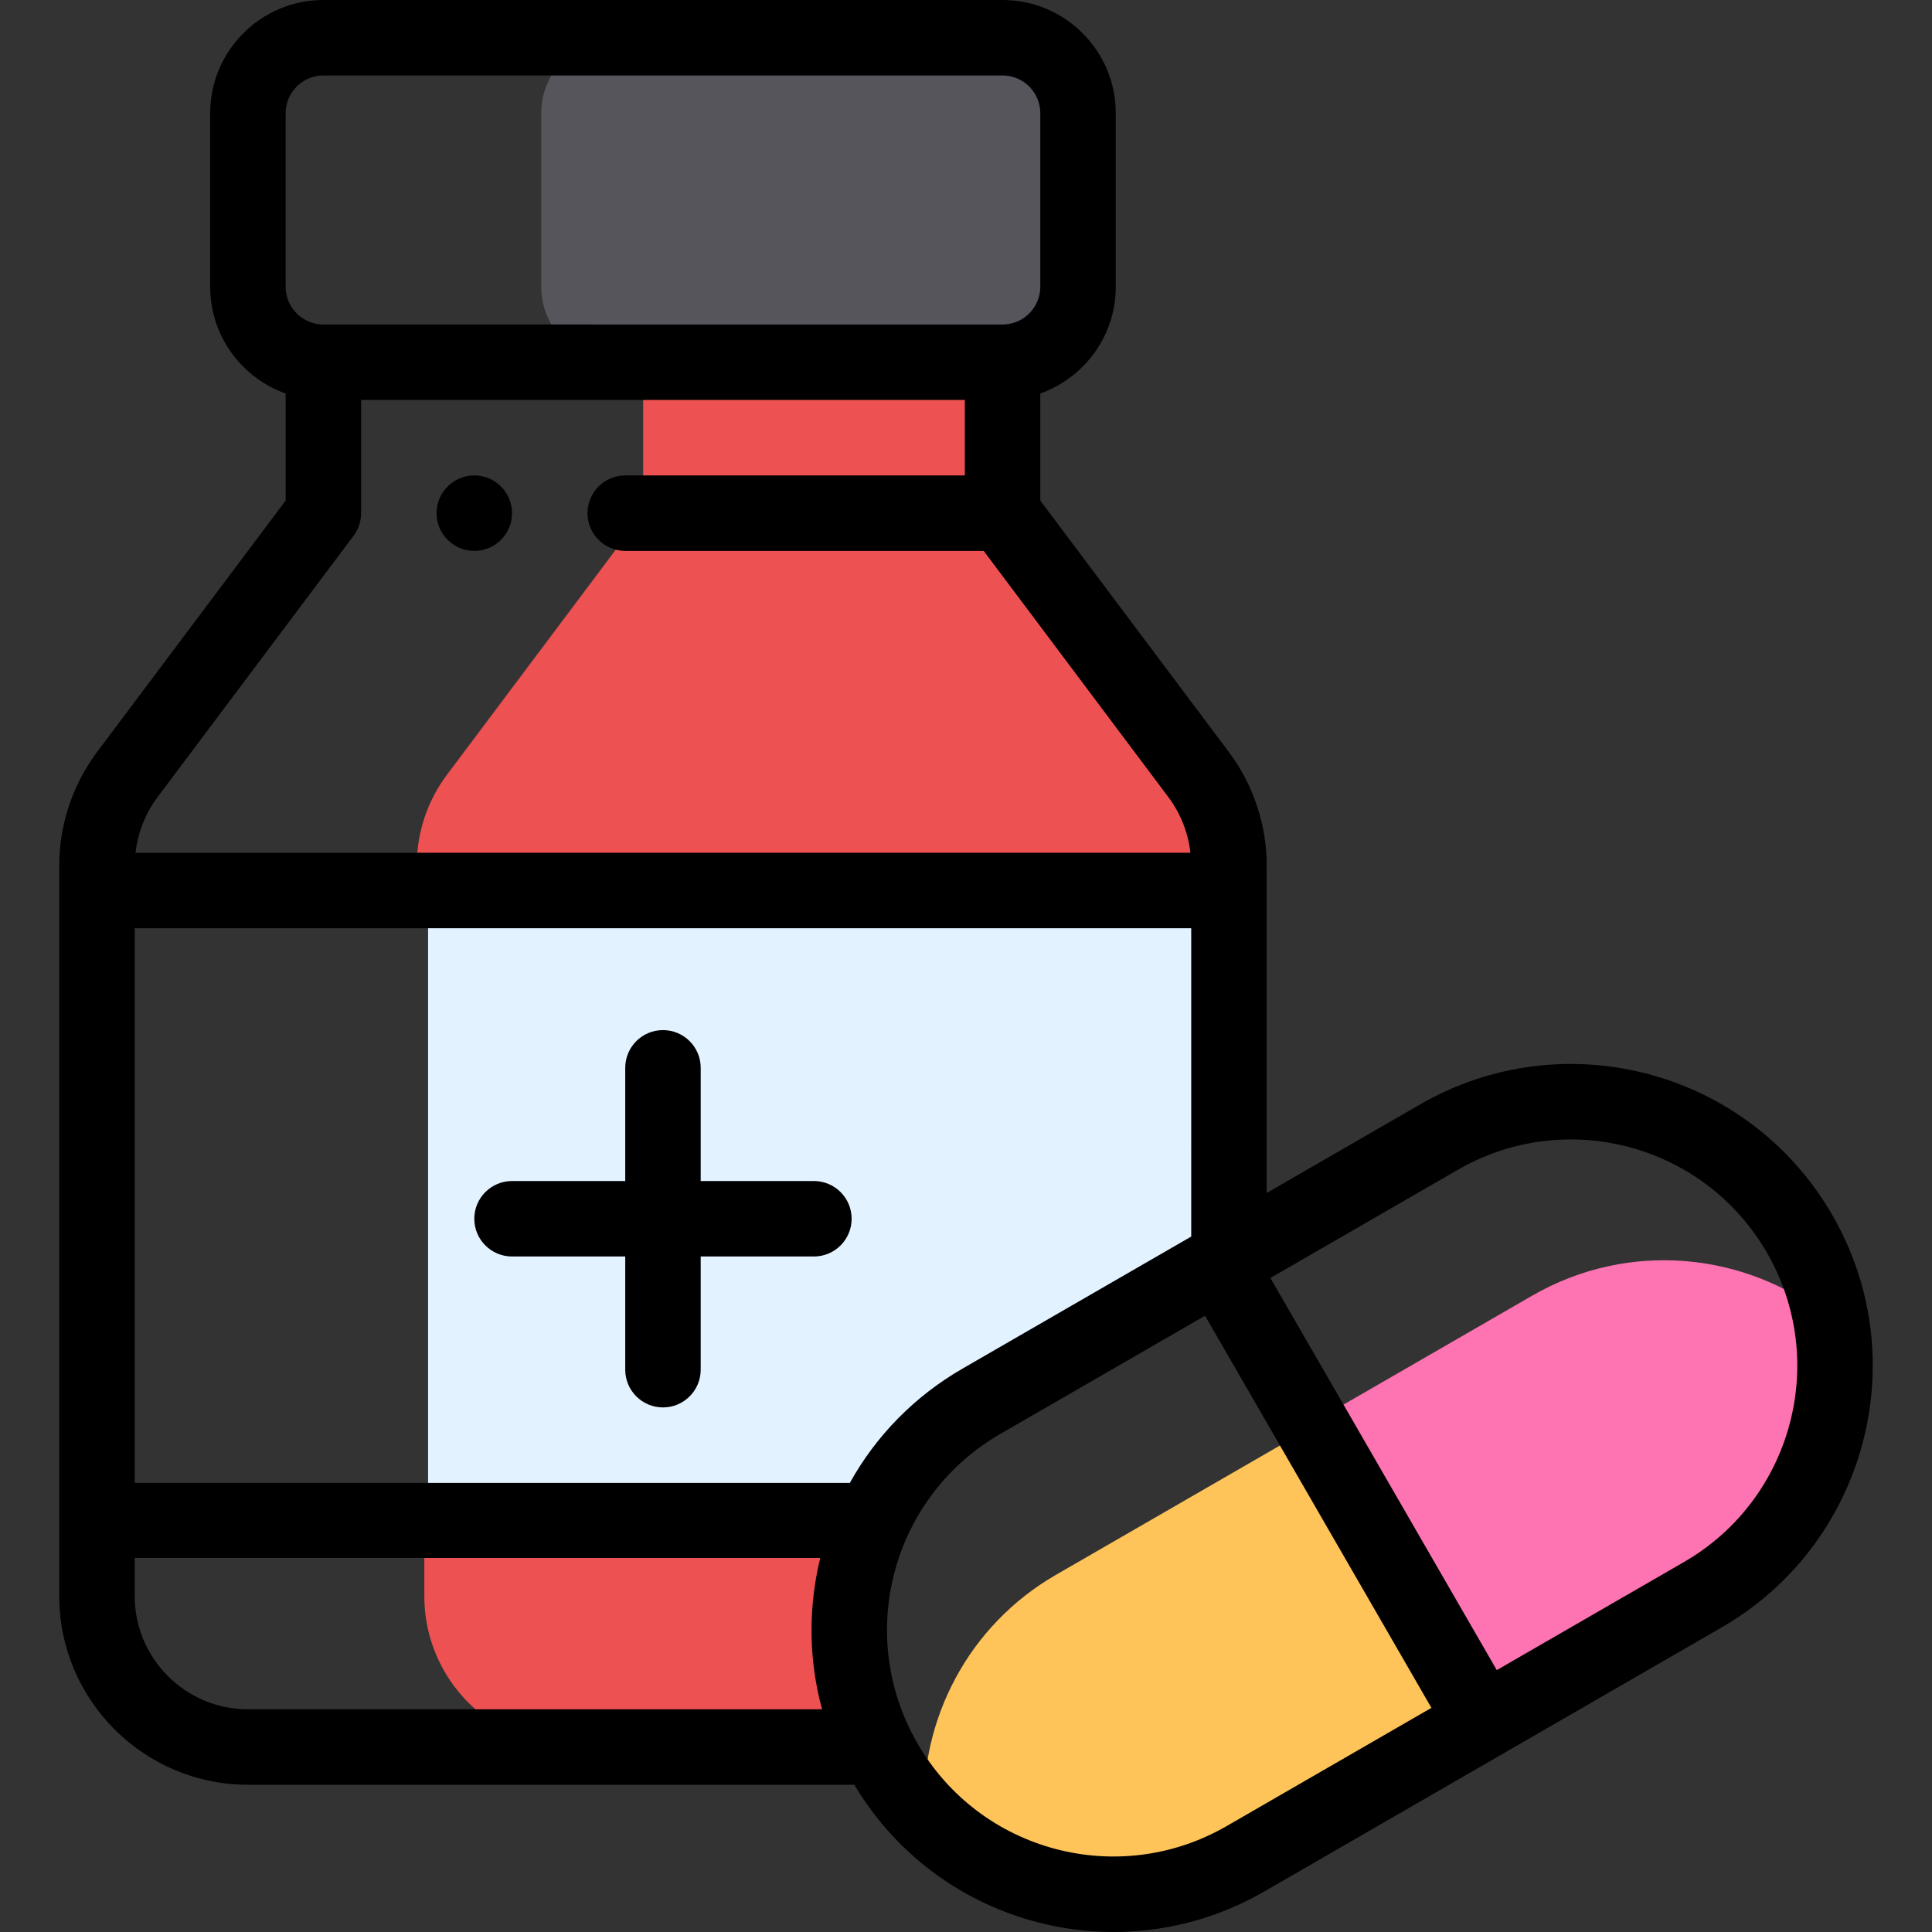
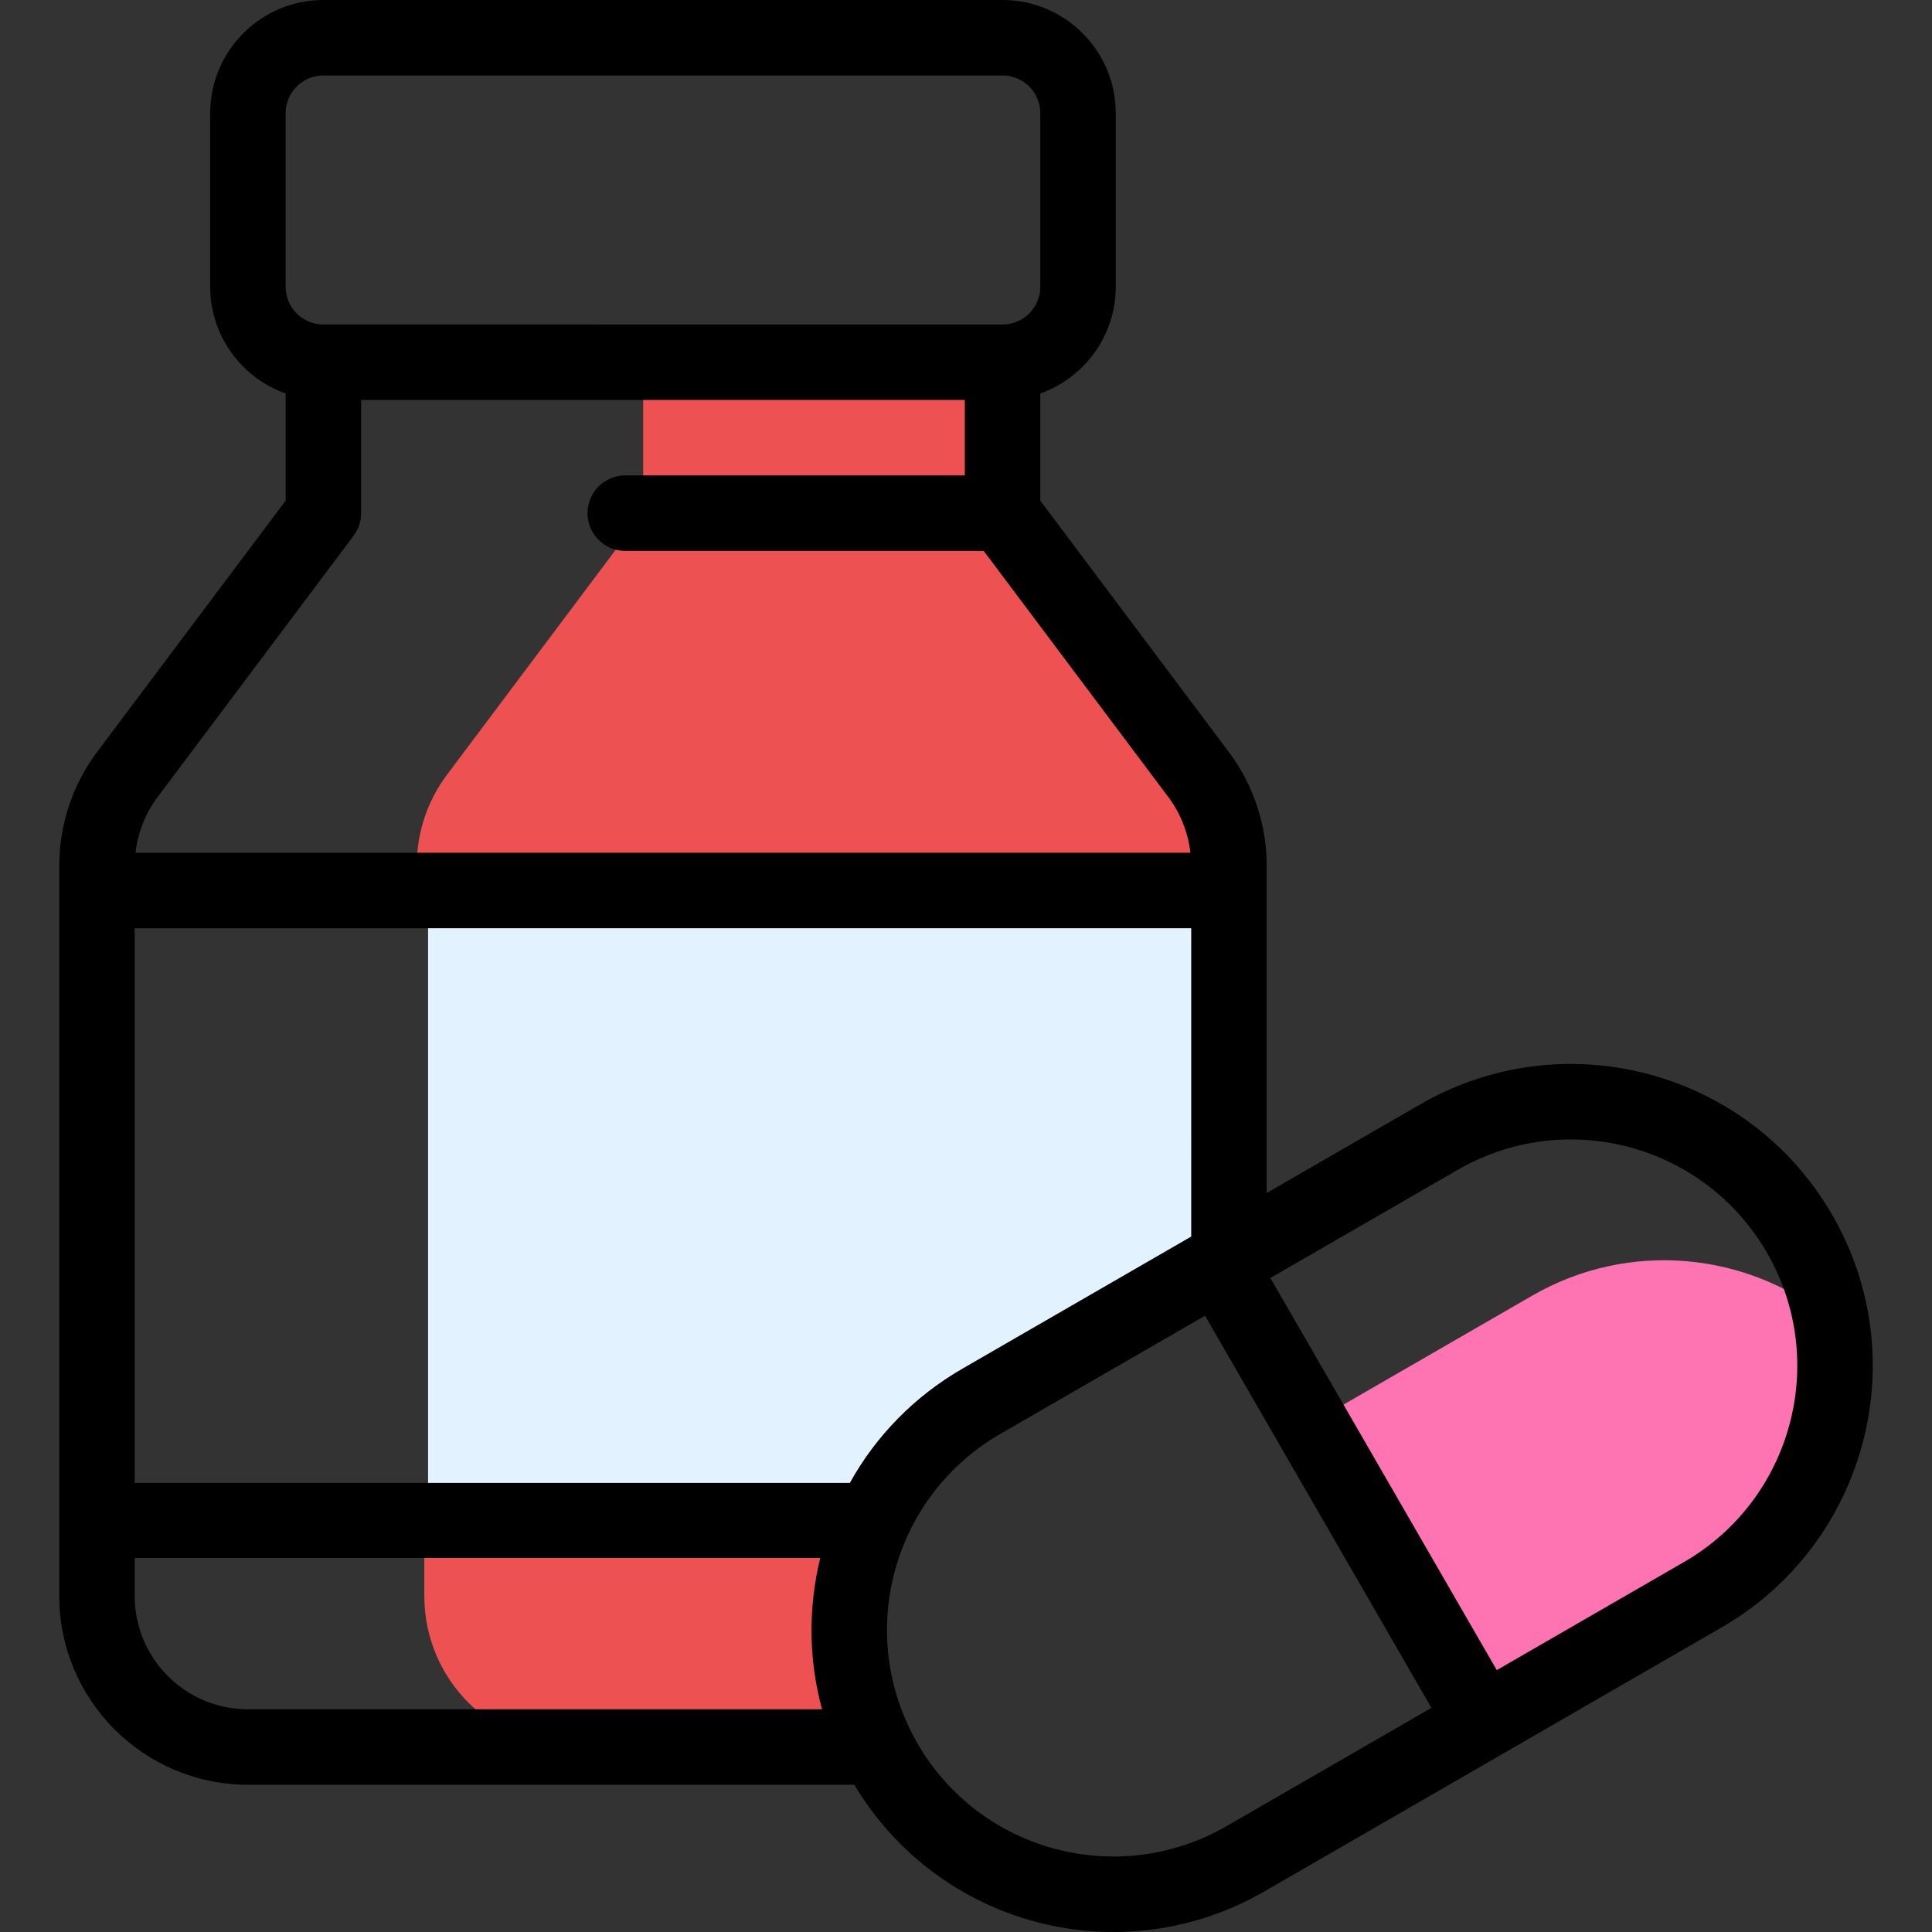
<svg xmlns="http://www.w3.org/2000/svg" version="1.1" id="Capa_1" x="0px" y="0px" viewBox="0 0 512 512" style="enable-background:new 0 0 512 512;" xml:space="preserve">
  <rect x="0" y="0" width="512" height="512" fill="#333333" stroke="none" />
  <polygon style="fill:#E3F2FF;" points="325.436,333.473 325.436,235.988 113.446,235.988 113.446,402.98 231.1,402.98   231.124,402.98 " />
  <g>
    <path style="fill:#FE73B1;" d="M406.025,343.379c0.019-0.011,0.033-0.019,0.04-0.023   C406.058,343.36,406.044,343.368,406.025,343.379z" />
    <path style="fill:#FE73B1;" d="M406.065,343.356C406.071,343.352,406.072,343.351,406.065,343.356L406.065,343.356z" />
    <path style="fill:#FE73B1;" d="M405.972,343.41c0.021-0.012,0.038-0.022,0.053-0.031   C406.011,343.387,405.994,343.397,405.972,343.41z" />
    <path style="fill:#FE73B1;" d="M405.637,343.603c-0.049,0.028-0.096,0.056-0.139,0.08c0.027-0.016,0.051-0.03,0.076-0.044   C405.594,343.628,405.615,343.615,405.637,343.603z" />
    <path style="fill:#FE73B1;" d="M405.972,343.41c-0.042,0.024-0.093,0.054-0.148,0.086c0.032-0.019,0.069-0.04,0.105-0.061   C405.944,343.425,405.959,343.417,405.972,343.41z" />
    <path style="fill:#FE73B1;" d="M406.052,343.363c-0.045,0.026-0.083,0.048-0.124,0.072c-0.033,0.019-0.072,0.041-0.118,0.068   c0.004-0.002,0.008-0.005,0.013-0.007c-0.071,0.041-0.132,0.076-0.186,0.107c0.026-0.015,0.051-0.03,0.077-0.045   c-0.042,0.024-0.089,0.051-0.14,0.081c-0.079,0.046-0.137,0.079-0.175,0.101c0.027-0.015,0.06-0.035,0.098-0.057   c-2.401,1.386-13.706,7.914-57.743,33.338l45.561,78.911l57.734-33.333c26.414-15.253,39.001-44.96,33.867-73.162   C463.057,331.865,431.8,328.496,406.052,343.363z" />
  </g>
-   <path style="fill:#FEC459;" d="M244.894,481.061c21.826,22.231,56.69,27.834,84.922,11.534l58.018-33.498l-45.079-78.076  l-62.937,36.338C256.556,430.795,243.792,455.723,244.894,481.061z" />
  <path style="fill:#ED5151;" d="M317.436,205.32l-51.997-69.326V95.995h-94.995v39.998l-51.997,69.326c-5.19,6.93-8,15.349-8,23.999  v6.67h214.989v-6.67C325.436,220.669,322.626,212.249,317.436,205.32z" />
-   <path style="fill:#57555C;" d="M285.438,75.996V29.998c0-11.049-8.95-19.999-19.999-19.999H163.444  c-11.049,0-19.999,8.95-19.999,19.999v45.998c0,11.049,8.95,19.999,19.999,19.999h101.995  C276.488,95.995,285.438,87.046,285.438,75.996z" />
  <path style="fill:#ED5151;" d="M231.11,402.99l-0.01-0.01H112.447v19.999c0,22.089,17.909,39.998,39.998,39.998h79.606l0.01-0.01  L231.11,402.99z" />
-   <path d="M125.696,145.993c5.52,0,9.999-4.48,9.999-9.999c0-5.52-4.48-9.999-9.999-9.999c-5.52,0-9.999,4.48-9.999,9.999  C115.696,141.513,120.176,145.993,125.696,145.993z" />
-   <path d="M215.691,312.984h-29.998v-29.998c0-5.522-4.478-9.999-9.999-9.999s-9.999,4.478-9.999,9.999v29.998h-29.998  c-5.522,0-9.999,4.478-9.999,10c0,5.522,4.478,9.999,9.999,9.999h29.998v29.998c0,5.522,4.478,9.999,9.999,9.999  s9.999-4.478,9.999-9.999v-29.998h29.998c5.522,0,9.999-4.478,9.999-9.999C225.691,317.462,221.214,312.984,215.691,312.984z" />
  <path d="M376.303,292.705l-40.618,23.45v-86.836c0-10.735-3.55-21.388-10-29.998l-49.997-66.661v-28.386  c11.638-4.128,19.999-15.242,19.999-28.279V29.998C295.687,13.457,282.23,0,265.689,0H85.698C69.157,0,55.699,13.457,55.699,29.998  v45.998c0,13.035,8.361,24.151,19.999,28.279v28.386l-50.001,66.665c-6.446,8.606-9.995,19.258-9.995,29.993v193.66  c0,27.569,22.429,49.997,49.997,49.997h160.702c22.421,37.583,70.767,50.16,108.664,28.279L456.3,431.258  c37.955-21.918,51.494-70.779,29.277-109.274C463.473,283.698,414.596,270.594,376.303,292.705z M225.219,392.98H35.7V245.988  h279.986V327.7l-60.619,35.002C242.428,370.003,232.212,380.396,225.219,392.98z M75.698,29.998c0-5.514,4.486-9.999,9.999-9.999  h179.991c5.514,0,10,4.486,10,9.999v45.998c0,5.514-4.486,9.999-10,9.999H85.698c-5.514,0-9.999-4.486-9.999-9.999  C75.698,75.996,75.698,29.998,75.698,29.998z M93.697,141.993c1.298-1.73,2-3.836,2-6v-29.998h159.992v19.999h-89.995  c-5.522,0-9.999,4.478-9.999,9.999c0,5.522,4.478,9.999,9.999,9.999h94.995l48.993,65.322c3.202,4.275,5.191,9.39,5.792,14.674  H35.913c0.6-5.284,2.589-10.398,5.788-14.669L93.697,141.993z M35.7,422.979v-10.099h181.675  c-3.171,12.965-3.15,26.813,0.481,40.098H65.699C49.158,452.977,35.7,439.52,35.7,422.979z M325.066,483.935  c-28.697,16.571-65.367,6.771-81.949-21.946c-16.661-28.994-6.564-65.498,21.952-81.969l54.277-31.338l59.997,103.915  L325.066,483.935z M446.3,413.939l-49.637,28.659l-59.998-103.917l49.638-28.657c28.716-16.578,65.373-6.761,81.955,21.957  C484.913,360.844,474.785,397.49,446.3,413.939z" />
  <g>
</g>
  <g>
</g>
  <g>
</g>
  <g>
</g>
  <g>
</g>
  <g>
</g>
  <g>
</g>
  <g>
</g>
  <g>
</g>
  <g>
</g>
  <g>
</g>
  <g>
</g>
  <g>
</g>
  <g>
</g>
  <g>
</g>
</svg>